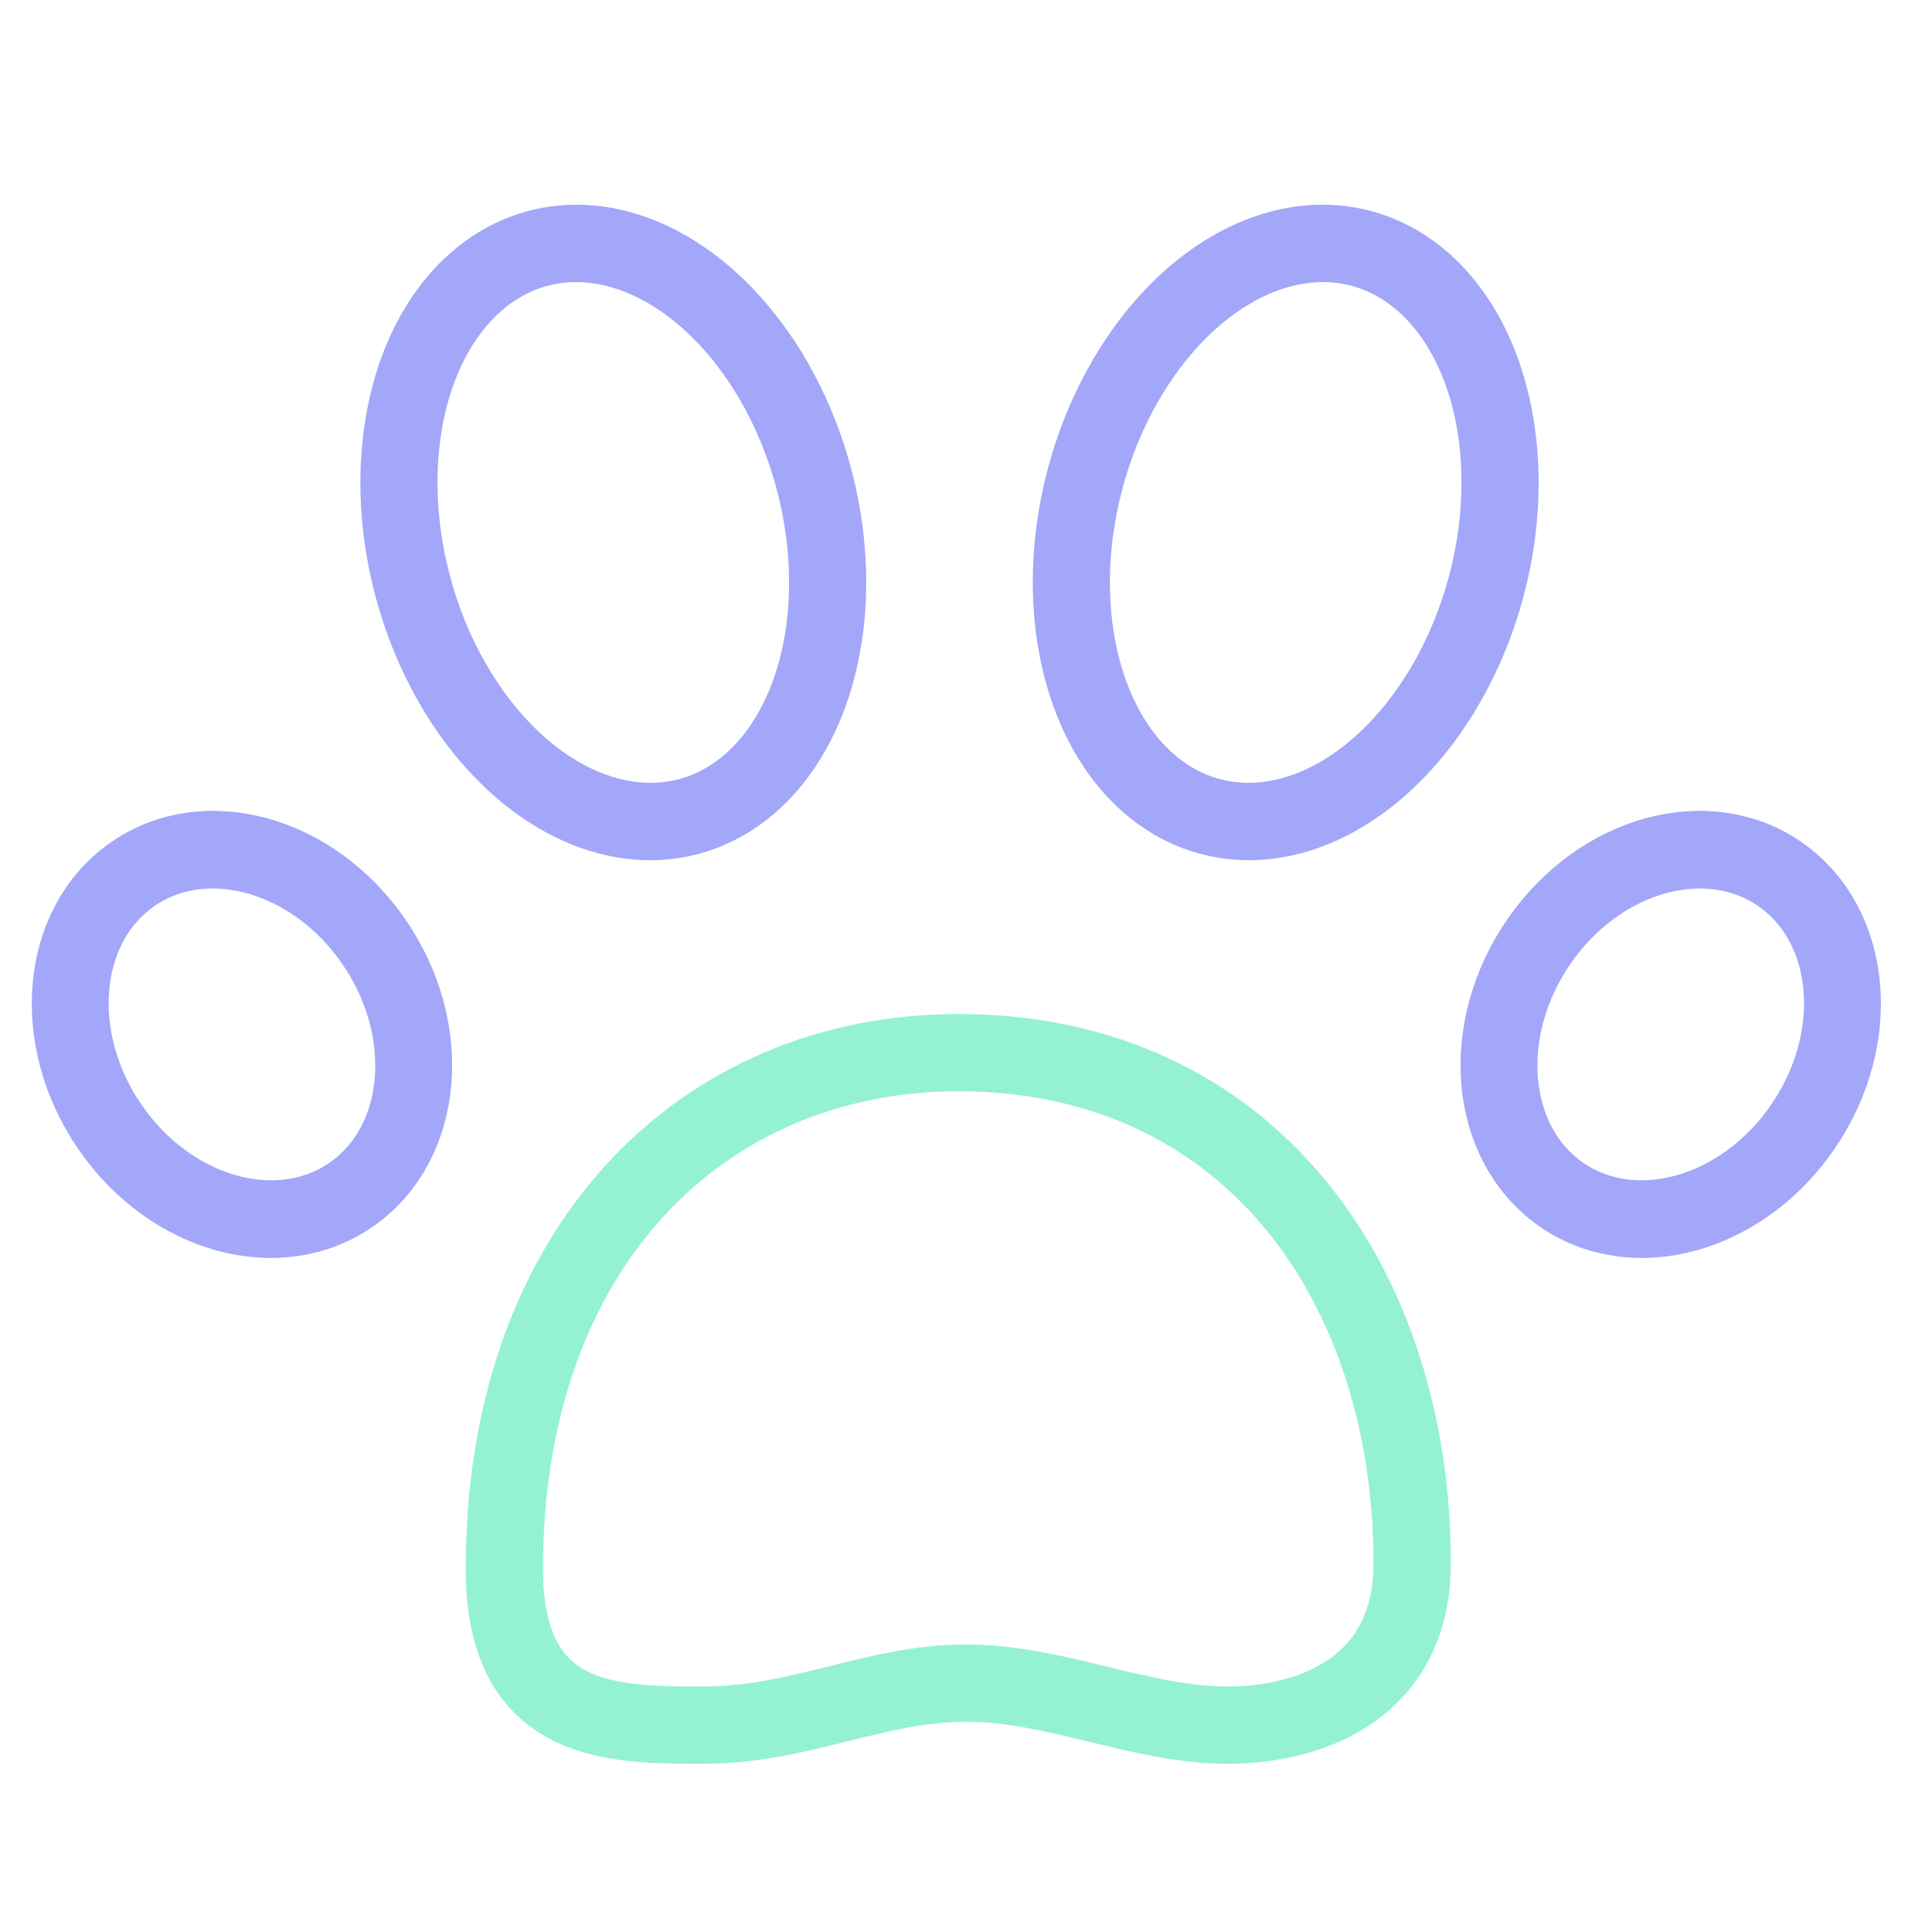
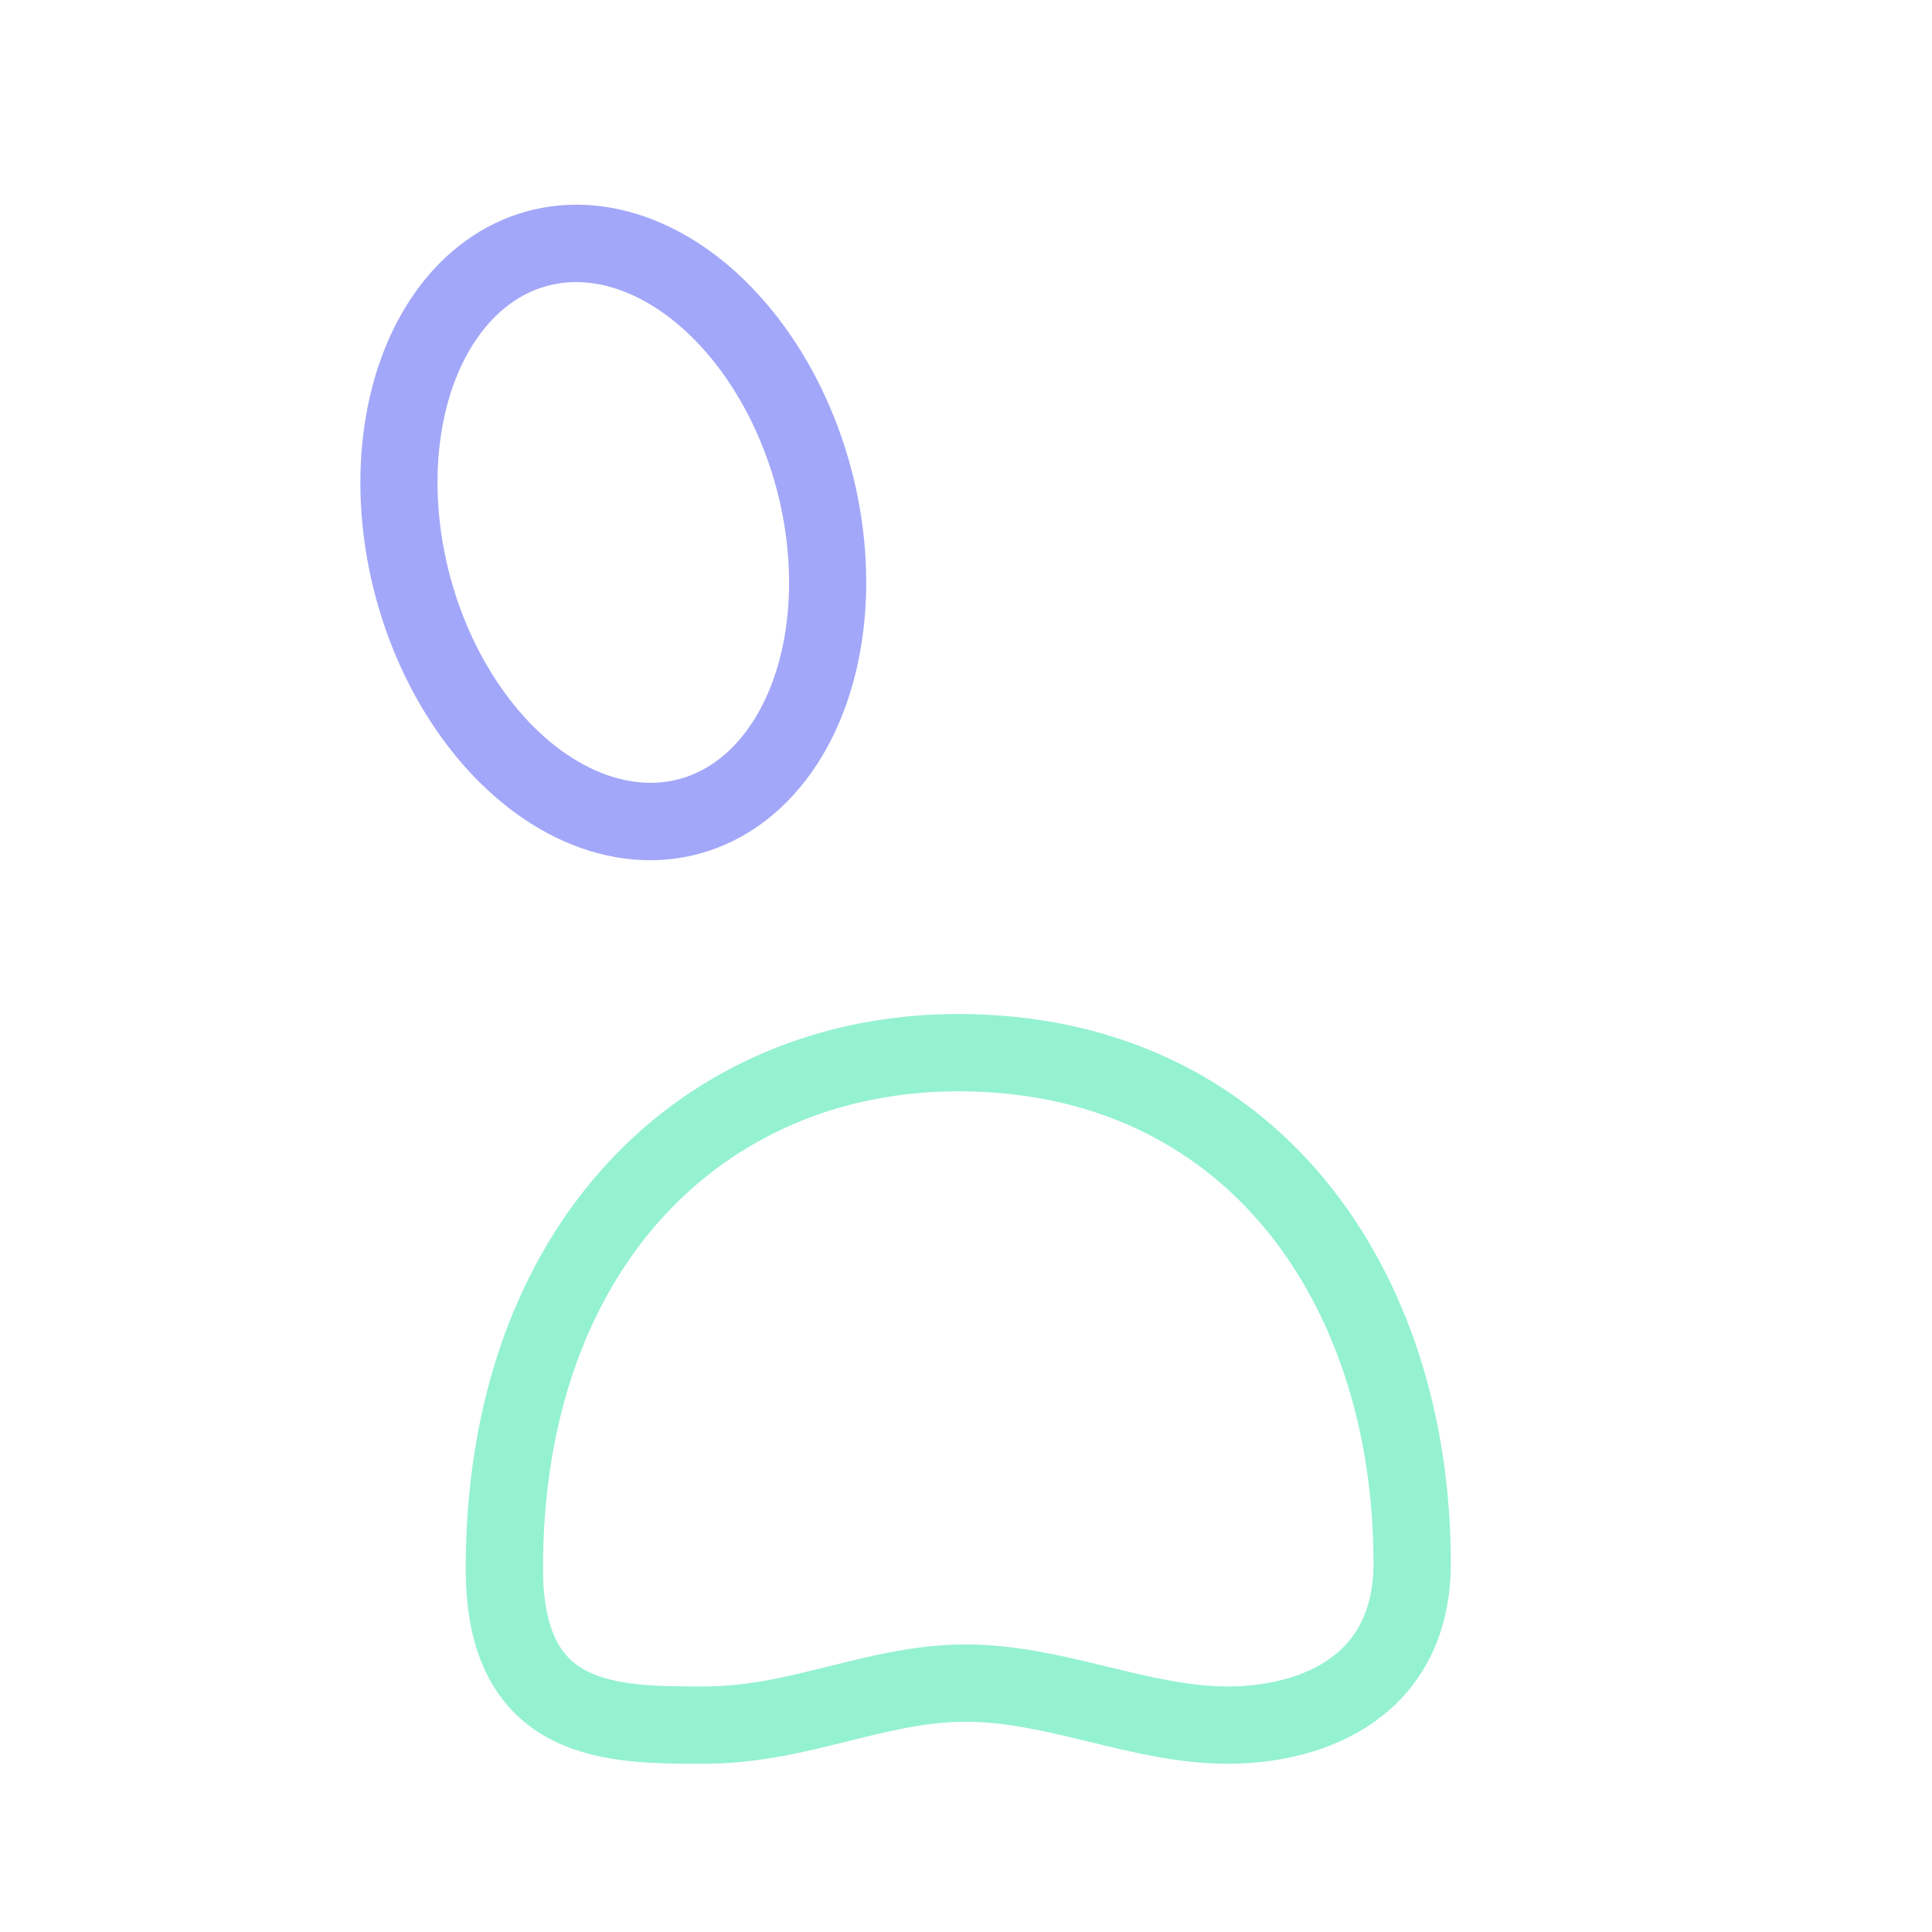
<svg xmlns="http://www.w3.org/2000/svg" width="100" height="100" viewBox="0 0 100 100" fill="none">
-   <ellipse cx="8.346" cy="10.041" rx="8.346" ry="10.041" transform="matrix(0.816 -0.578 0.569 0.822 0 50.111)" stroke="#A2A7F9" stroke-width="4" />
  <ellipse cx="10.752" cy="15.214" rx="10.752" ry="15.214" transform="matrix(0.963 -0.268 0.262 0.965 17.404 15.76)" stroke="#A2A7F9" stroke-width="4" />
-   <ellipse cx="10.752" cy="15.214" rx="10.752" ry="15.214" transform="matrix(-0.963 -0.268 -0.262 0.965 80.888 15.76)" stroke="#A2A7F9" stroke-width="4" />
-   <ellipse cx="8.346" cy="10.041" rx="8.346" ry="10.041" transform="matrix(-0.816 -0.578 -0.569 0.822 99 50.111)" stroke="#A2A7F9" stroke-width="4" />
  <path d="M36.433 89.292C31.652 89.292 26.105 89.292 26.105 81.196C26.105 64.455 36.433 54.486 49.599 54.486C64.707 54.486 73.093 66.525 73.093 80.911C73.093 87.222 68.054 89.292 63.539 89.292C59.029 89.292 54.648 87.117 49.986 87.117C45.324 87.117 41.408 89.292 36.433 89.292Z" stroke="#94F2D0" stroke-width="4" />
</svg>